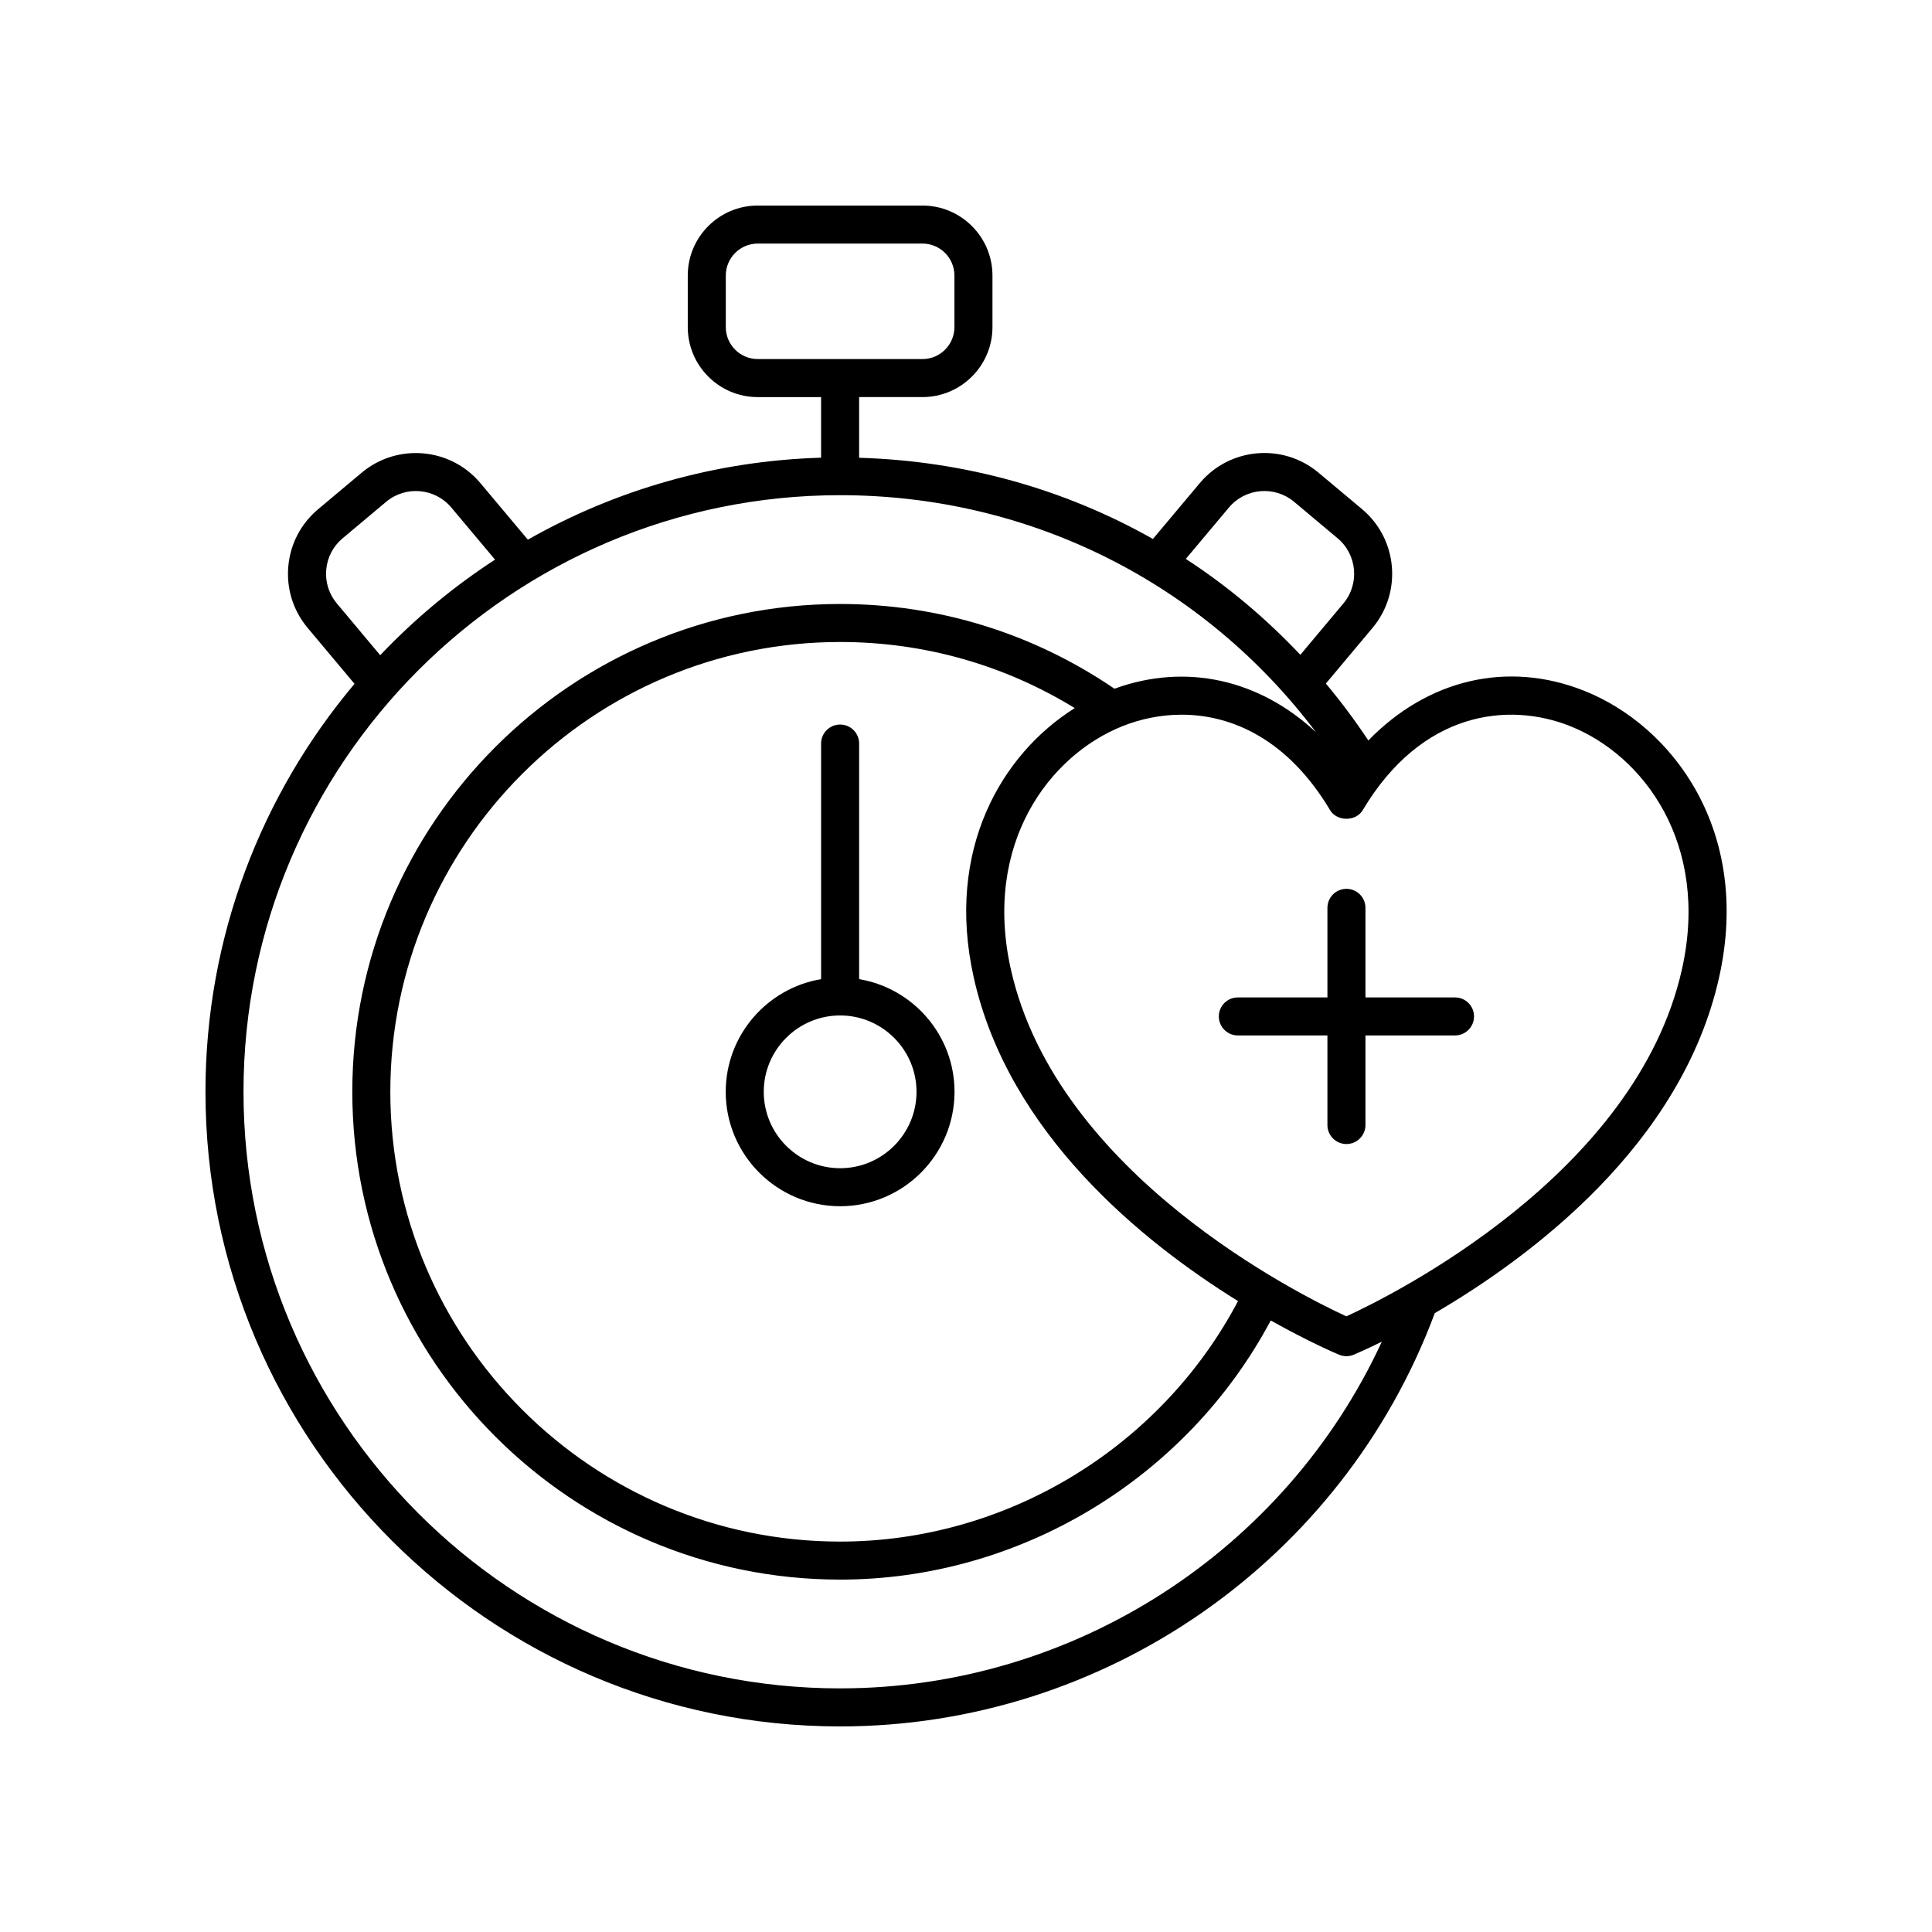
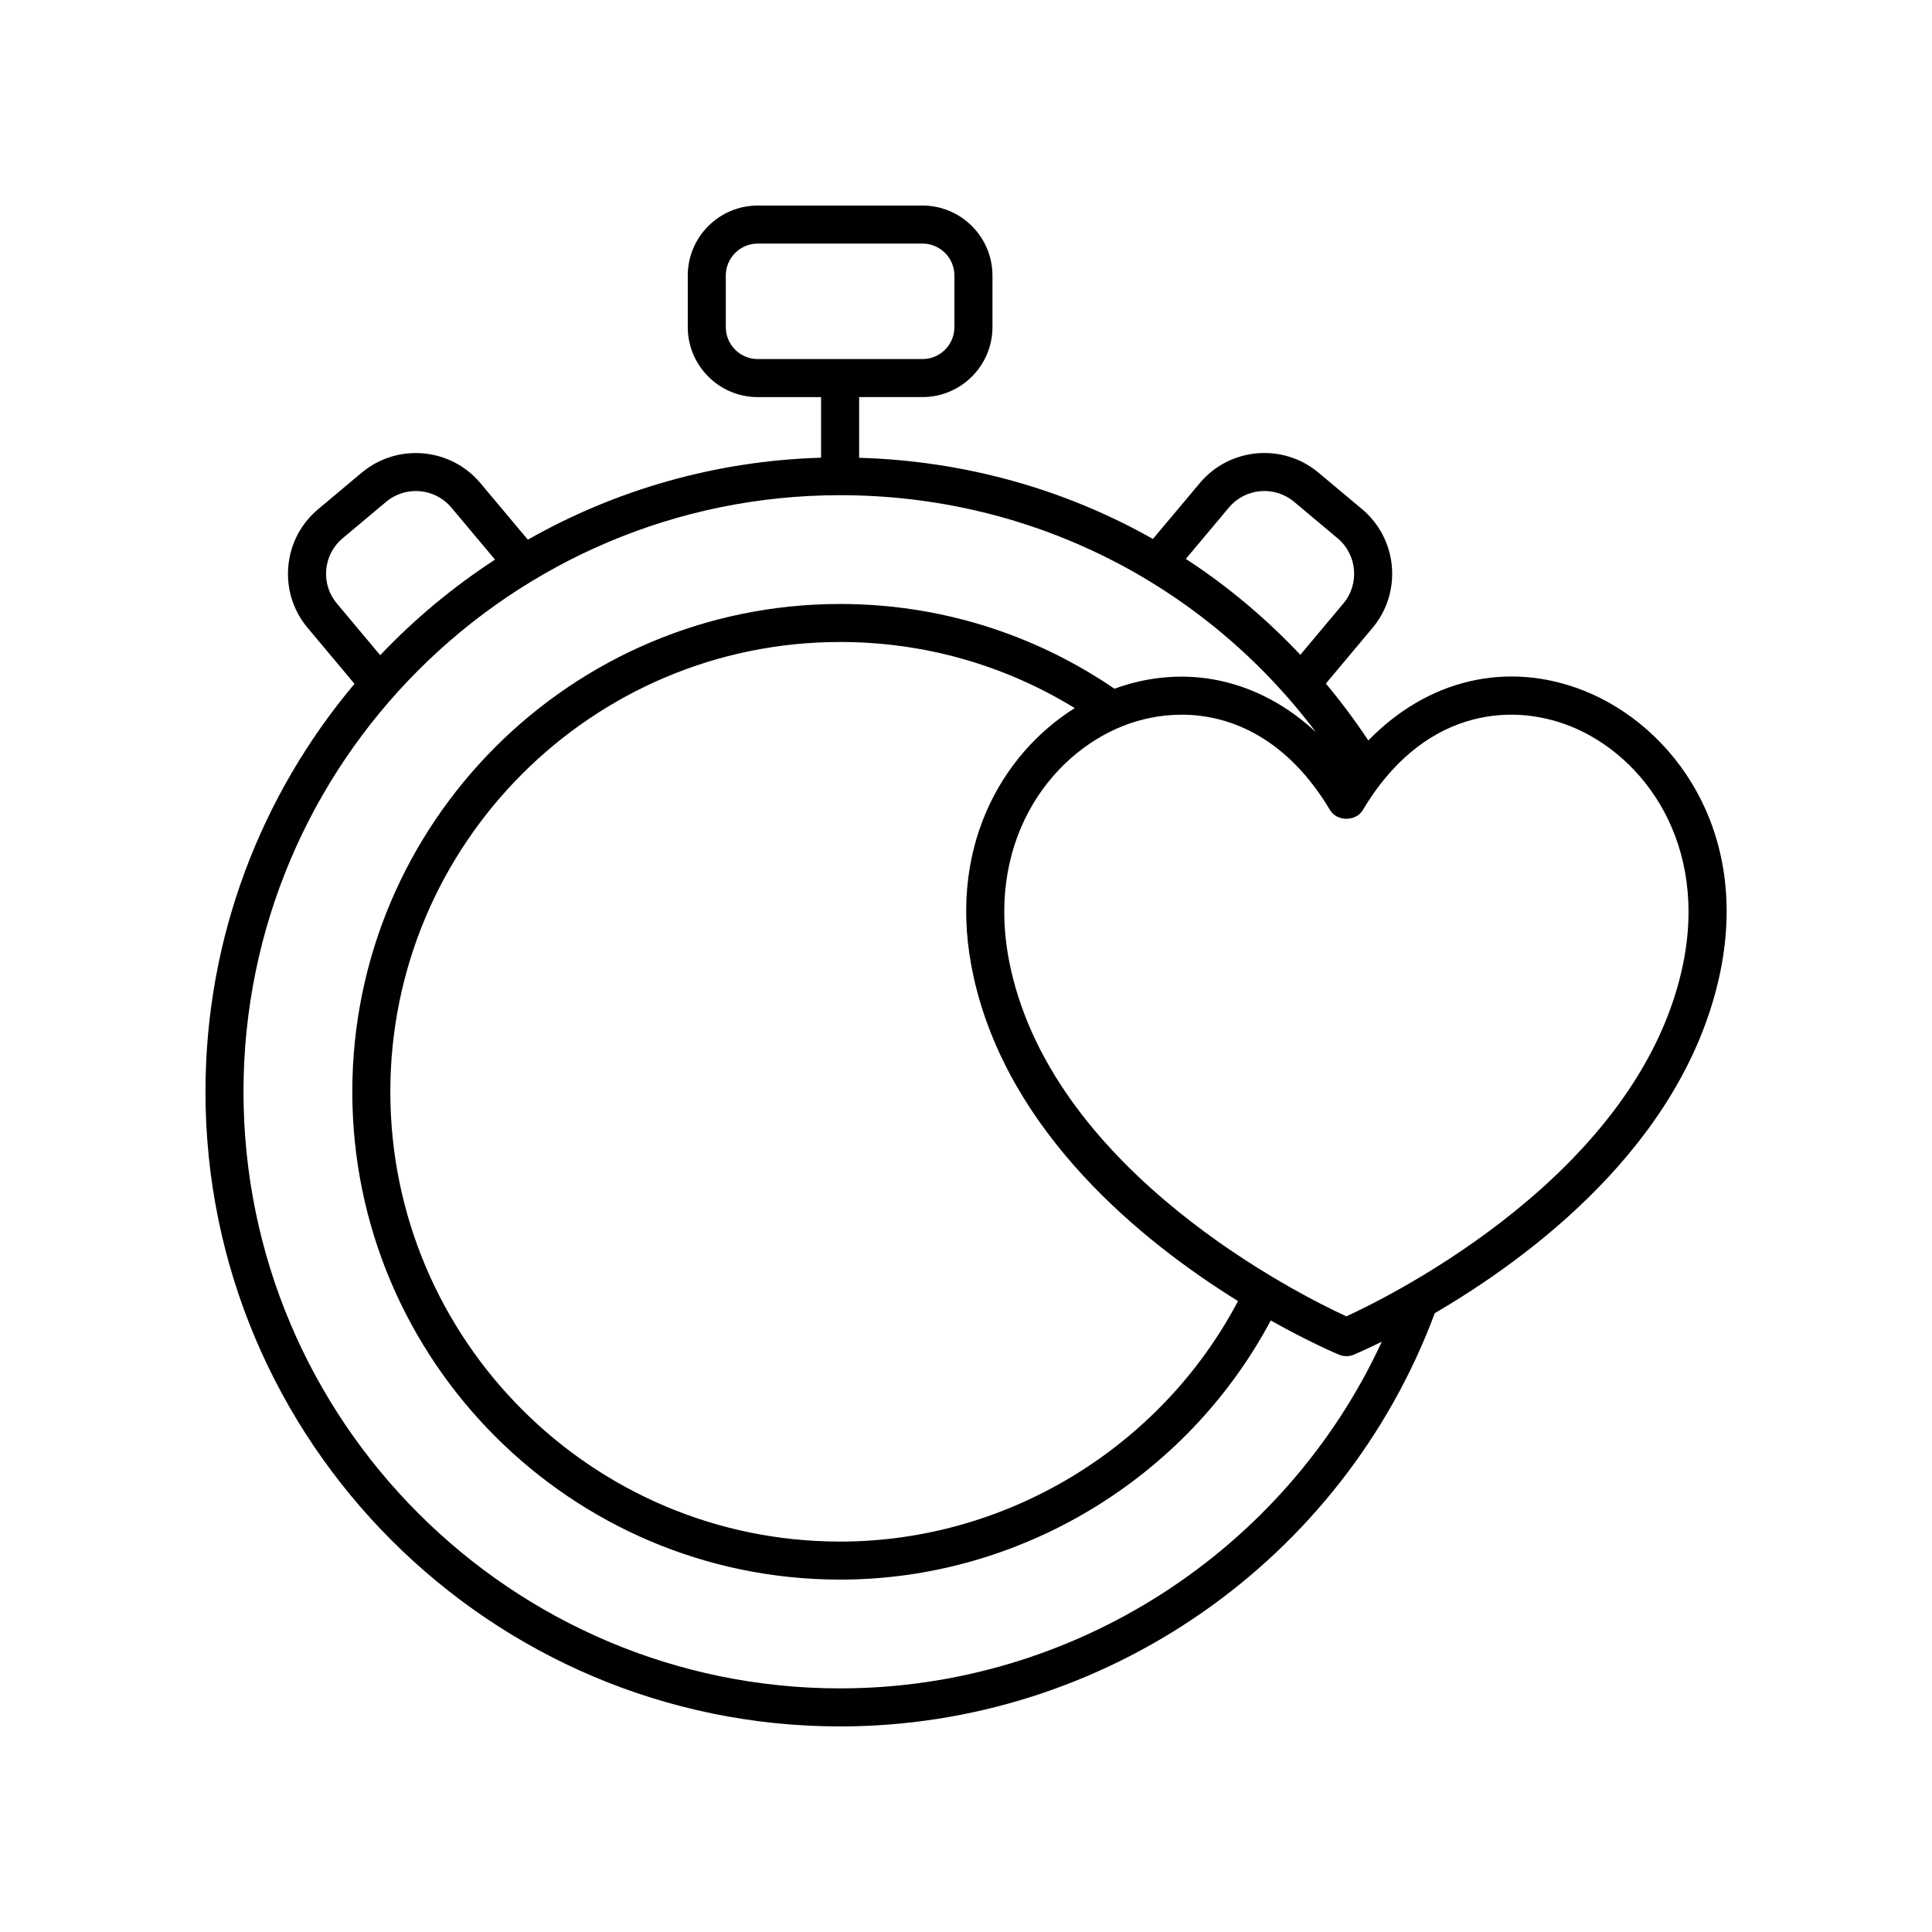
<svg xmlns="http://www.w3.org/2000/svg" fill="#000000" width="800px" height="800px" version="1.1" viewBox="144 144 512 512">
  <g>
-     <path d="m500.82 379.55c-2.781 0-5.039 2.254-5.039 5.039v23.738h-23.738c-2.781 0-5.039 2.254-5.039 5.039 0 2.781 2.254 5.039 5.039 5.039h23.738v23.734c0 2.781 2.254 5.039 5.039 5.039 2.781 0 5.039-2.254 5.039-5.039v-23.734h23.734c2.781 0 5.039-2.254 5.039-5.039 0-2.781-2.254-5.039-5.039-5.039h-23.734v-23.738c0-2.781-2.258-5.039-5.039-5.039z" />
    <path d="m366.64 601.52c70.141 0 133.17-43.945 157.59-109.52 25.43-14.859 65.477-44.645 75.359-89.016 8.676-38.953-12.469-66.66-35.781-75.926-20.445-8.125-41.594-2.891-57.184 13.176-3.504-5.273-7.258-10.305-11.254-15.082l12.363-14.754c7.91-9.438 6.668-23.551-2.766-31.465l-11.551-9.676c-9.438-7.91-23.559-6.668-31.457 2.769l-12.422 14.805c-23.375-13.227-49.953-20.699-77.859-21.516v-16.086h16.781c10.23 0 18.555-8.32 18.555-18.555v-13.656c-0.008-10.227-8.332-18.547-18.562-18.547h-43.637c-10.23 0-18.551 8.32-18.551 18.555v13.656c0 10.23 8.32 18.555 18.551 18.555h16.781v16.055c-28.18 0.836-54.633 8.625-77.711 21.727l-12.566-14.98c-7.91-9.438-22.016-10.68-31.465-2.773l-11.547 9.68c-4.57 3.832-7.379 9.215-7.902 15.156-0.523 5.945 1.301 11.734 5.133 16.301l12.414 14.816c-24.625 29.258-39.5 66.98-39.5 108.12 0 92.73 75.449 168.18 168.18 168.18zm-30.297-370.84v-13.656c0-4.672 3.801-8.477 8.477-8.477h43.637c4.676 0 8.477 3.805 8.477 8.477v13.656c0 4.676-3.805 8.477-8.477 8.477h-43.637c-4.676 0-8.477-3.801-8.477-8.477zm30.297 360.76c-87.18 0-158.11-70.926-158.11-158.11 0-87.18 70.926-158.1 158.11-158.1 50.266 0 96.301 23.25 126.11 62.82-14.949-13.953-34.418-18.453-53.406-11.531-21.488-14.656-46.539-22.457-72.699-22.457-71.285 0-129.28 57.992-129.28 129.27 0 71.285 57.992 129.28 129.28 129.28 47.664 0 91.824-26.809 114.12-68.676 10.016 5.633 17.145 8.672 18.102 9.074 0.621 0.258 1.281 0.391 1.945 0.391 0.66 0 1.32-0.129 1.945-0.391 0.562-0.234 3.285-1.398 7.438-3.445-25.625 55.457-81.648 91.871-143.55 91.871zm35.395-188.46c9.211 41.398 44.688 70.09 70.055 85.82-20.5 38.84-61.348 63.734-105.45 63.734-65.727 0-119.2-53.473-119.2-119.2s53.473-119.2 119.2-119.2c22.172 0 43.492 6.051 62.18 17.52-19.348 12.141-34.324 37.477-26.785 71.32zm158.05-66.562c19.473 7.734 37.059 31.18 29.668 64.371-12.117 54.406-76.836 86.488-88.945 92.055-12.109-5.566-76.836-37.645-88.941-92.055-7.391-33.191 10.195-56.637 29.664-64.371 4.75-1.887 10.07-3.016 15.609-3.016 13.465 0 28.242 6.664 39.344 25.293 1.816 3.051 6.84 3.051 8.656 0 15.668-26.297 38.656-28.754 54.945-22.277zm-90.406-57.918c4.344-5.18 12.082-5.859 17.266-1.52l11.543 9.676c5.18 4.344 5.863 12.09 1.52 17.27l-11.402 13.605c-9.164-9.703-19.324-18.25-30.352-25.418zm-236.41 25.422c-2.102-2.508-3.102-5.684-2.816-8.945 0.289-3.262 1.828-6.215 4.34-8.32l11.543-9.676c5.188-4.34 12.926-3.656 17.27 1.52l11.582 13.805c-11.121 7.234-21.328 15.746-30.43 25.328z" />
-     <path d="m371.68 403.48v-62.43c0-2.781-2.254-5.039-5.039-5.039-2.781 0-5.039 2.254-5.039 5.039v62.43c-14.32 2.41-25.277 14.867-25.277 29.863 0 16.719 13.602 30.32 30.316 30.32s30.316-13.602 30.316-30.32c0.004-14.996-10.953-27.449-25.277-29.863zm-5.035 50.109c-11.16 0-20.242-9.082-20.242-20.242s9.078-20.242 20.242-20.242c11.16 0 20.242 9.078 20.242 20.242-0.004 11.16-9.082 20.242-20.242 20.242z" />
  </g>
</svg>